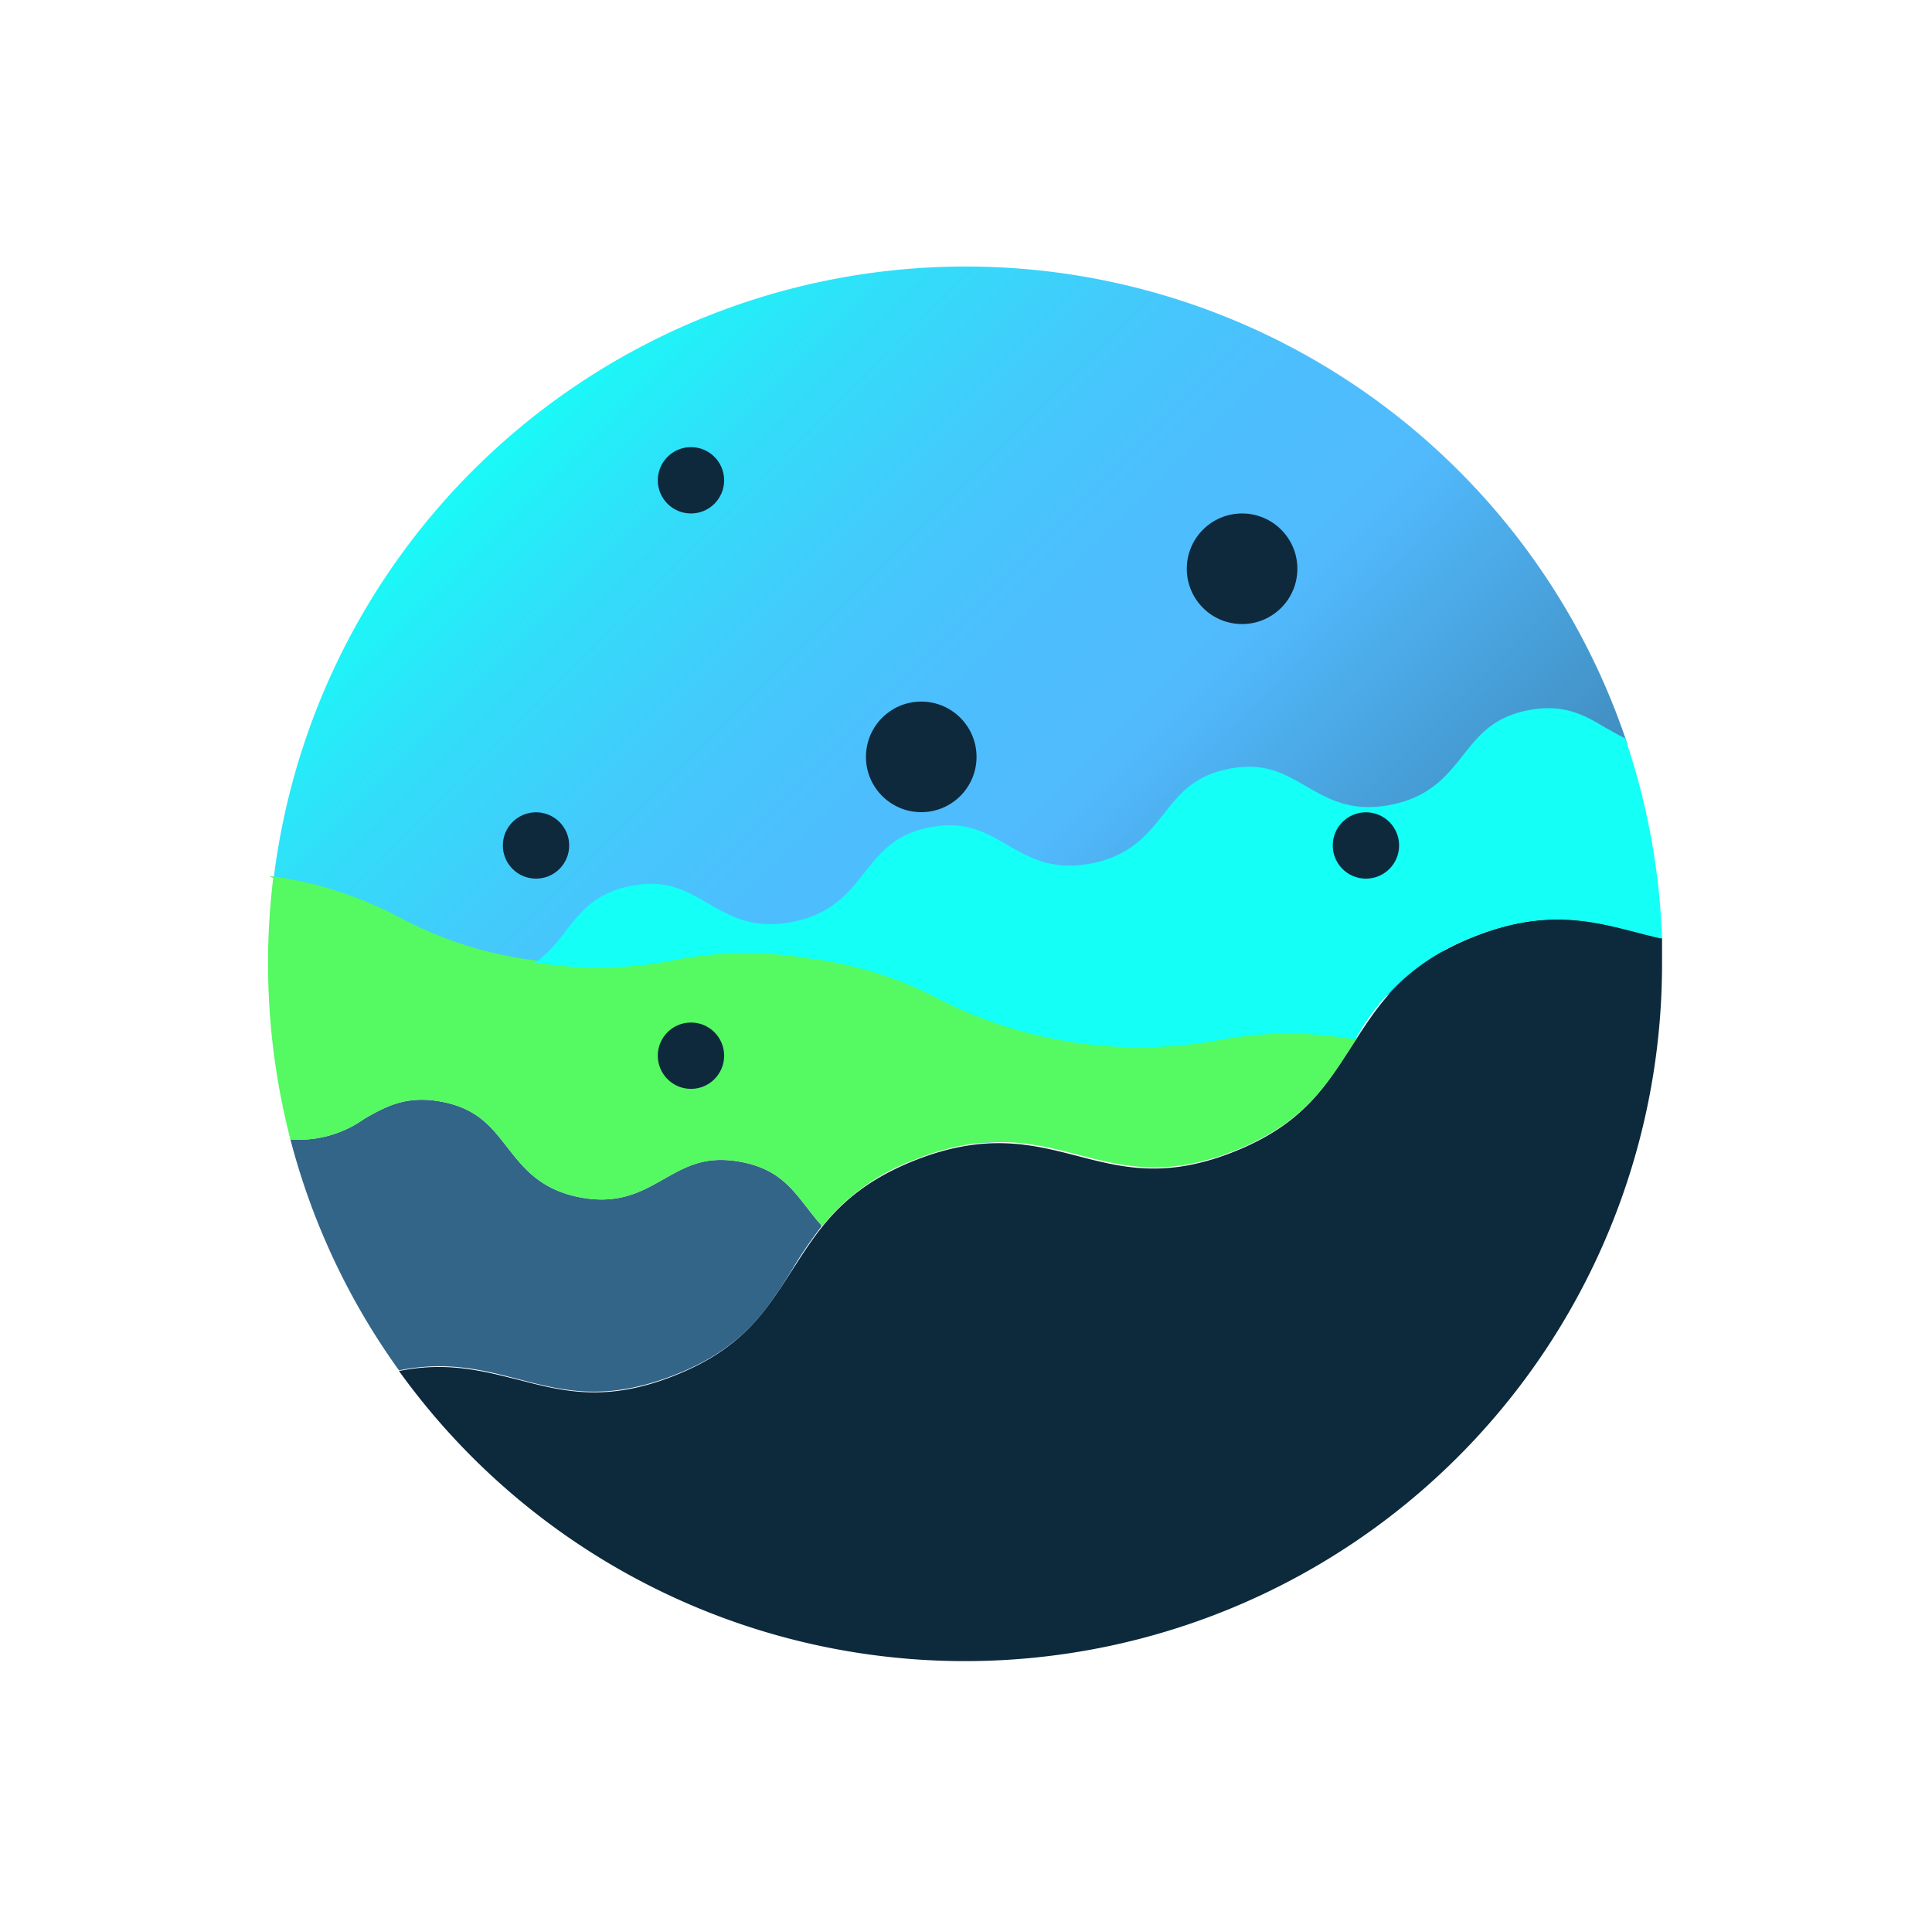
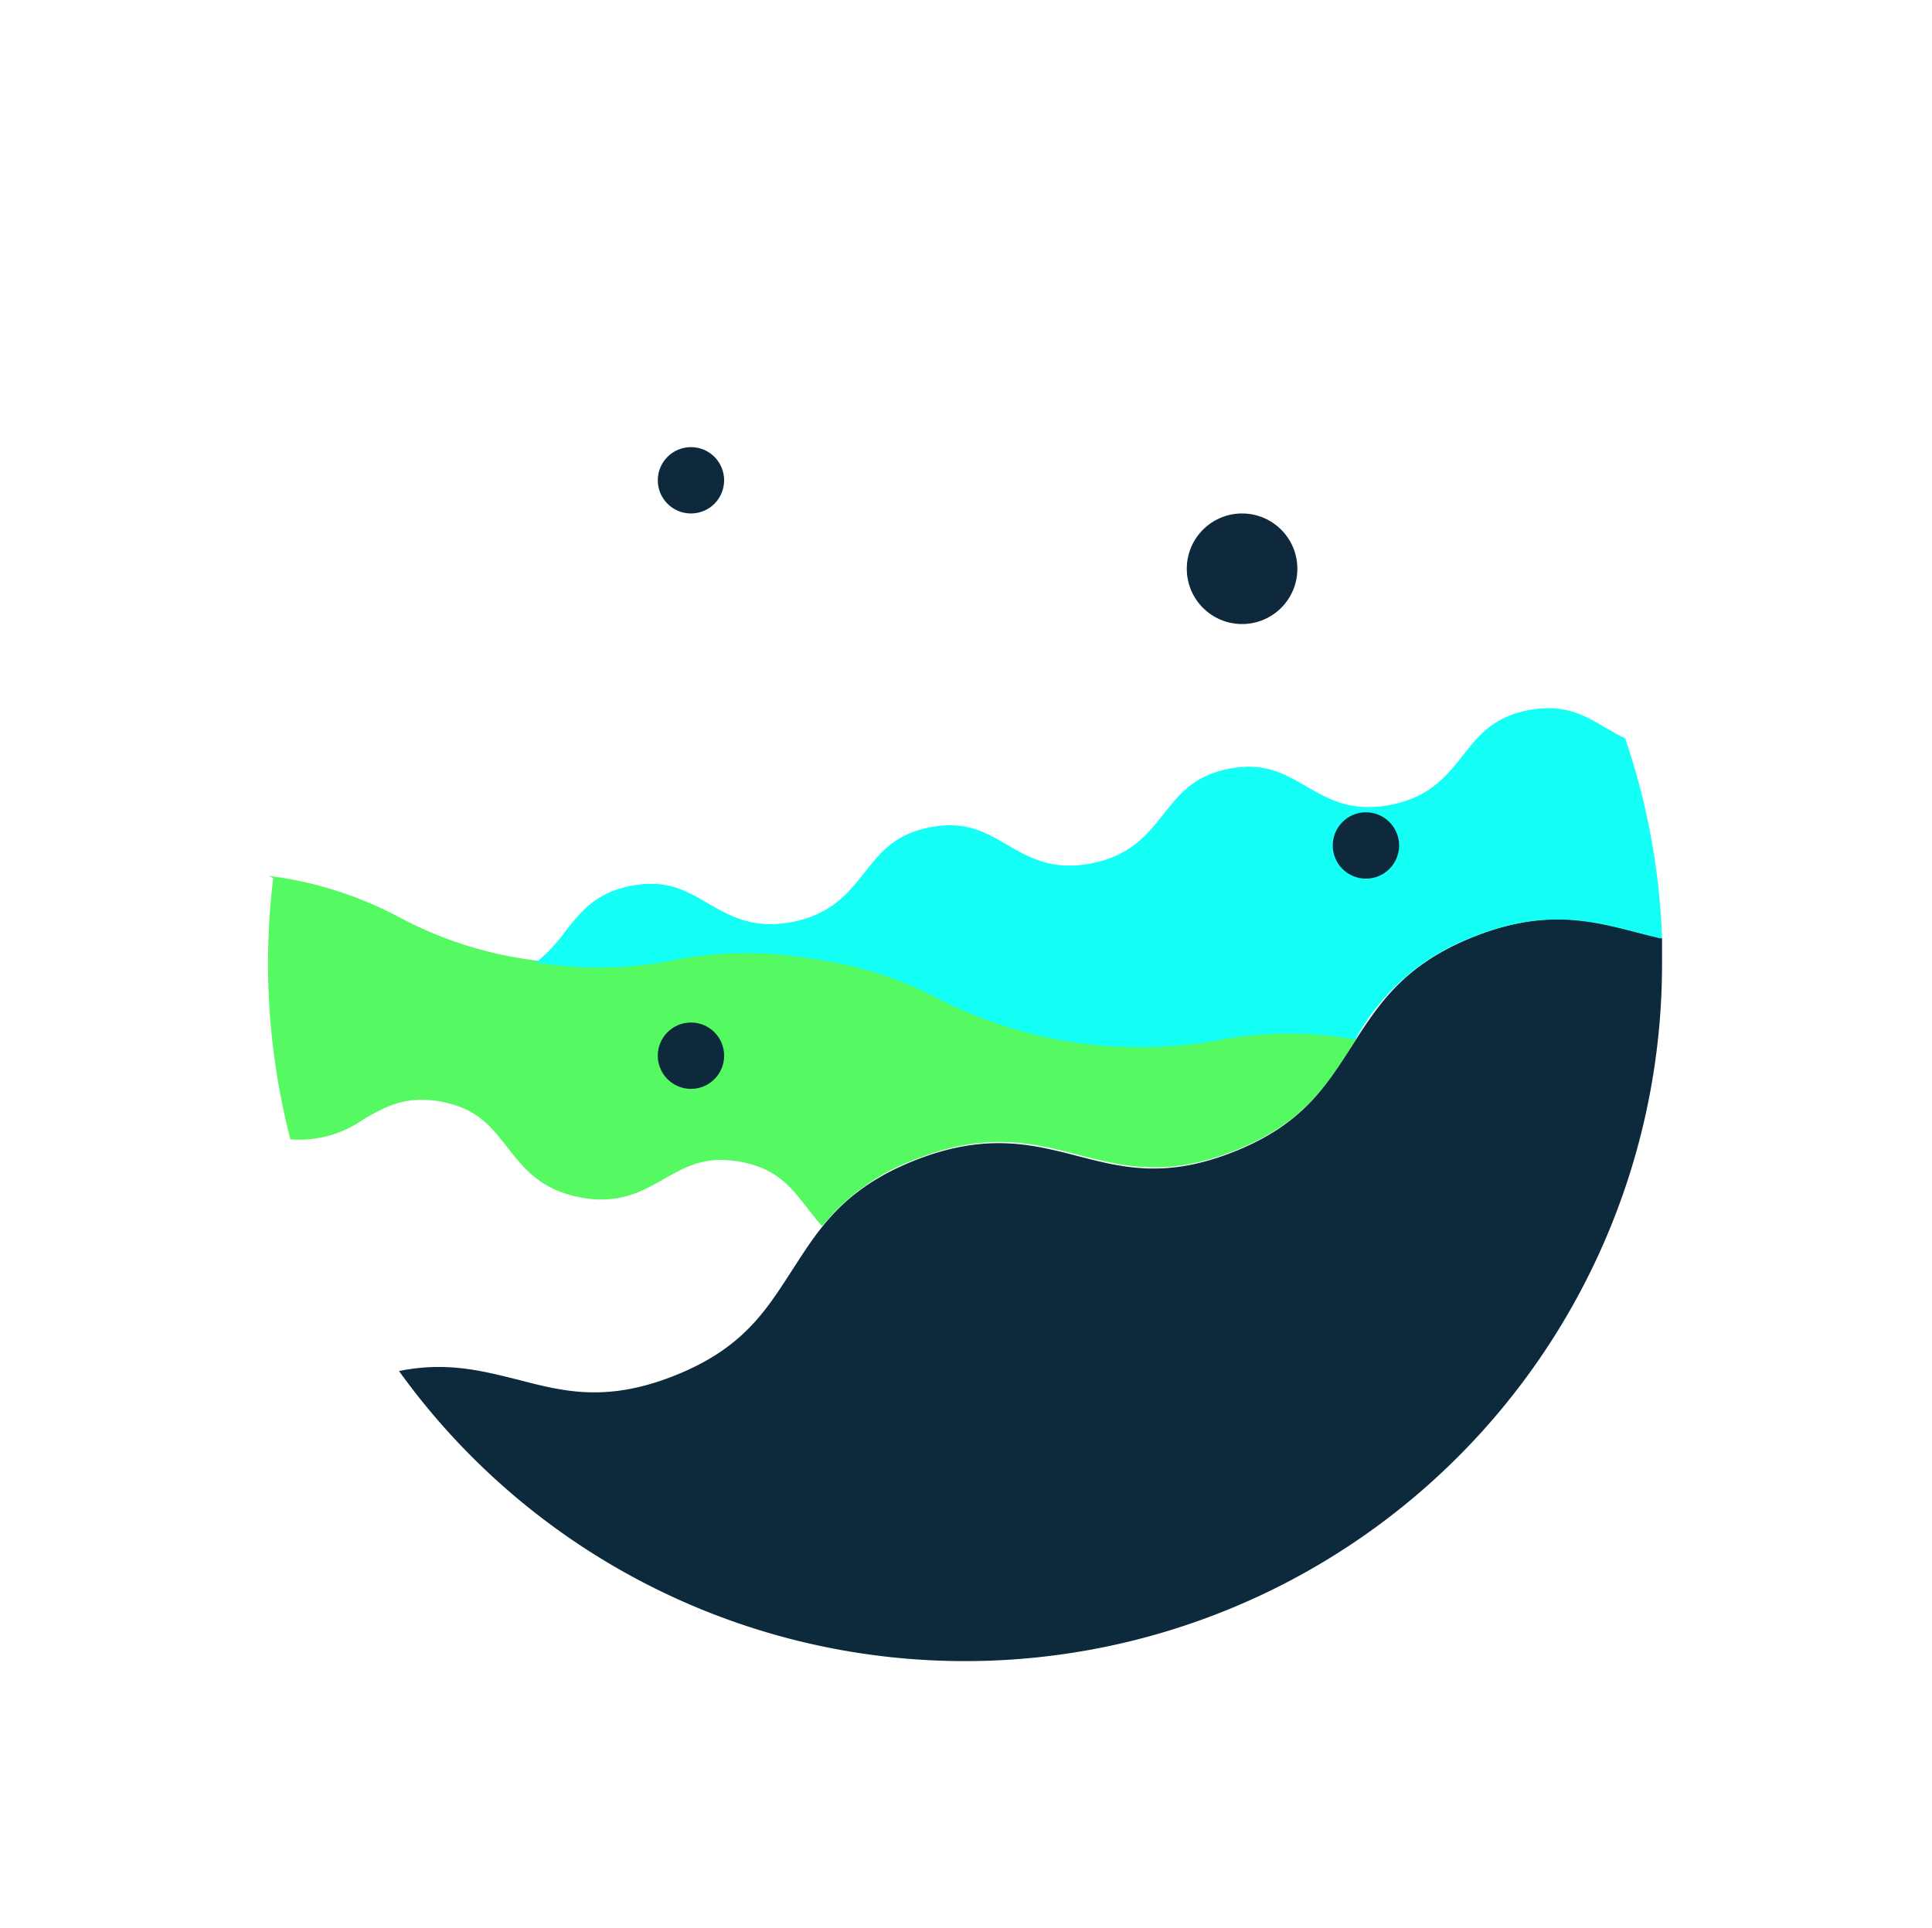
<svg xmlns="http://www.w3.org/2000/svg" viewBox="61 41 148.5 148.2">
  <defs>
    <style>.cls-1{fill:url(#Névtelen_színátmenet_6);}.cls-2{fill:#0d293c;}.cls-3{fill:#336589;}.cls-4{fill:#55f961;}.cls-5{fill:#14fff6;}.cls-6{fill:#0e293c;}</style>
    <linearGradient id="Névtelen_színátmenet_6" x1="102.87" y1="68.33" x2="176.49" y2="141.94" gradientUnits="userSpaceOnUse">
      <stop offset="0" stop-color="#14fff6" />
      <stop offset="0.02" stop-color="#19faf7" />
      <stop offset="0.14" stop-color="#31def9" />
      <stop offset="0.27" stop-color="#43cafb" />
      <stop offset="0.39" stop-color="#4dbefd" />
      <stop offset="0.51" stop-color="#51bafd" />
      <stop offset="1" stop-color="#336589" />
    </linearGradient>
  </defs>
  <title>CoastObs_Harmful_algal_icon</title>
  <g id="Layer_3" data-name="Layer 3">
-     <path class="cls-1" d="M82,108.82a53.59,53.59,0,0,1,104.1-10.58s-19.17,30.61-50.76,30.61S82,108.82,82,108.82Z" />
    <path class="cls-2" d="M188.75,113.1c0,.65,0,1.3,0,2a53.58,53.58,0,0,1-97.08,31.29h0c3.68-.75,6.46,0,9.16.67,3.5.91,6.81,1.76,12.05-.33s7-5,9-8.08,3.86-6.22,9.36-8.42,9.1-1.27,12.58-.37,6.81,1.76,12.06-.34,7-5,9-8.08,3.86-6.21,9.36-8.42,9.1-1.27,12.58-.37c.62.16,1.23.32,1.85.46Z" />
-     <path class="cls-3" d="M124.12,135.3a32.54,32.54,0,0,0-2.24,3.3c-1.91,3.07-3.71,6-9,8.08s-8.55,1.24-12.05.33c-2.71-.7-5.48-1.42-9.16-.67h0a53.36,53.36,0,0,1-8.35-17.76h0A8.61,8.61,0,0,0,89,127c1.67-.95,3.24-1.84,6-1.3s3.82,2,5,3.5,2.46,3.21,5.49,3.82,4.81-.41,6.54-1.39,3.24-1.84,6-1.3,3.82,2,5,3.5c.35.45.7.91,1.1,1.35Z" />
    <path class="cls-4" d="M82,108.5a54.13,54.13,0,0,0,1.32,20.08h0A8.61,8.61,0,0,0,89,127c1.67-.95,3.24-1.84,6-1.3s3.82,2,5,3.5,2.46,3.21,5.49,3.82,4.81-.41,6.54-1.39,3.24-1.84,6-1.3,3.82,2,5,3.5c.35.45.7.91,1.1,1.35l.07.07a16.43,16.43,0,0,1,7.11-5.11c5.5-2.2,9.1-1.27,12.58-.37s6.81,1.76,12.06-.34,7-5,9-8.08l.36-.58-.2,0a29,29,0,0,0-10.55.13,34,34,0,0,1-21.12-3.15,29,29,0,0,0-10.05-3.2,29,29,0,0,0-10.55.13,30,30,0,0,1-10.81.13,30,30,0,0,1-10.3-3.28,29,29,0,0,0-10.05-3.2" />
    <path class="cls-5" d="M185.93,97.76c-.54-.25-1-.54-1.54-.83-1.66-1-3.23-1.86-5.95-1.33s-3.83,2-5,3.47-2.48,3.19-5.52,3.79-4.81-.43-6.54-1.43-3.23-1.86-5.94-1.33-3.83,2-5,3.47-2.48,3.19-5.51,3.79-4.81-.43-6.53-1.43-3.23-1.86-5.95-1.33-3.83,2-5,3.47-2.48,3.19-5.51,3.79-4.81-.43-6.53-1.43-3.23-1.86-5.94-1.33-3.83,2-5,3.47a12.15,12.15,0,0,1-2.23,2.38l-.31,0a30,30,0,0,0,10.81-.13,29,29,0,0,1,10.55-.13,29,29,0,0,1,10.05,3.2A34,34,0,0,0,154.44,121a29,29,0,0,1,10.55-.12l.2,0a17.16,17.16,0,0,1,9-7.84c5.5-2.2,9.1-1.27,12.58-.37.62.16,1.23.32,1.85.46l.13,0a53.42,53.42,0,0,0-2.82-15.34Z" />
    <circle class="cls-6" cx="165.99" cy="105.99" r="2.55" />
    <circle class="cls-6" cx="114.11" cy="122.15" r="2.55" />
    <circle class="cls-6" cx="114.11" cy="77.92" r="2.55" />
-     <circle class="cls-6" cx="102.2" cy="105.99" r="2.55" />
    <circle class="cls-6" cx="156.47" cy="84.72" r="4.25" />
-     <circle class="cls-6" cx="131.81" cy="99.18" r="4.25" />
  </g>
</svg>